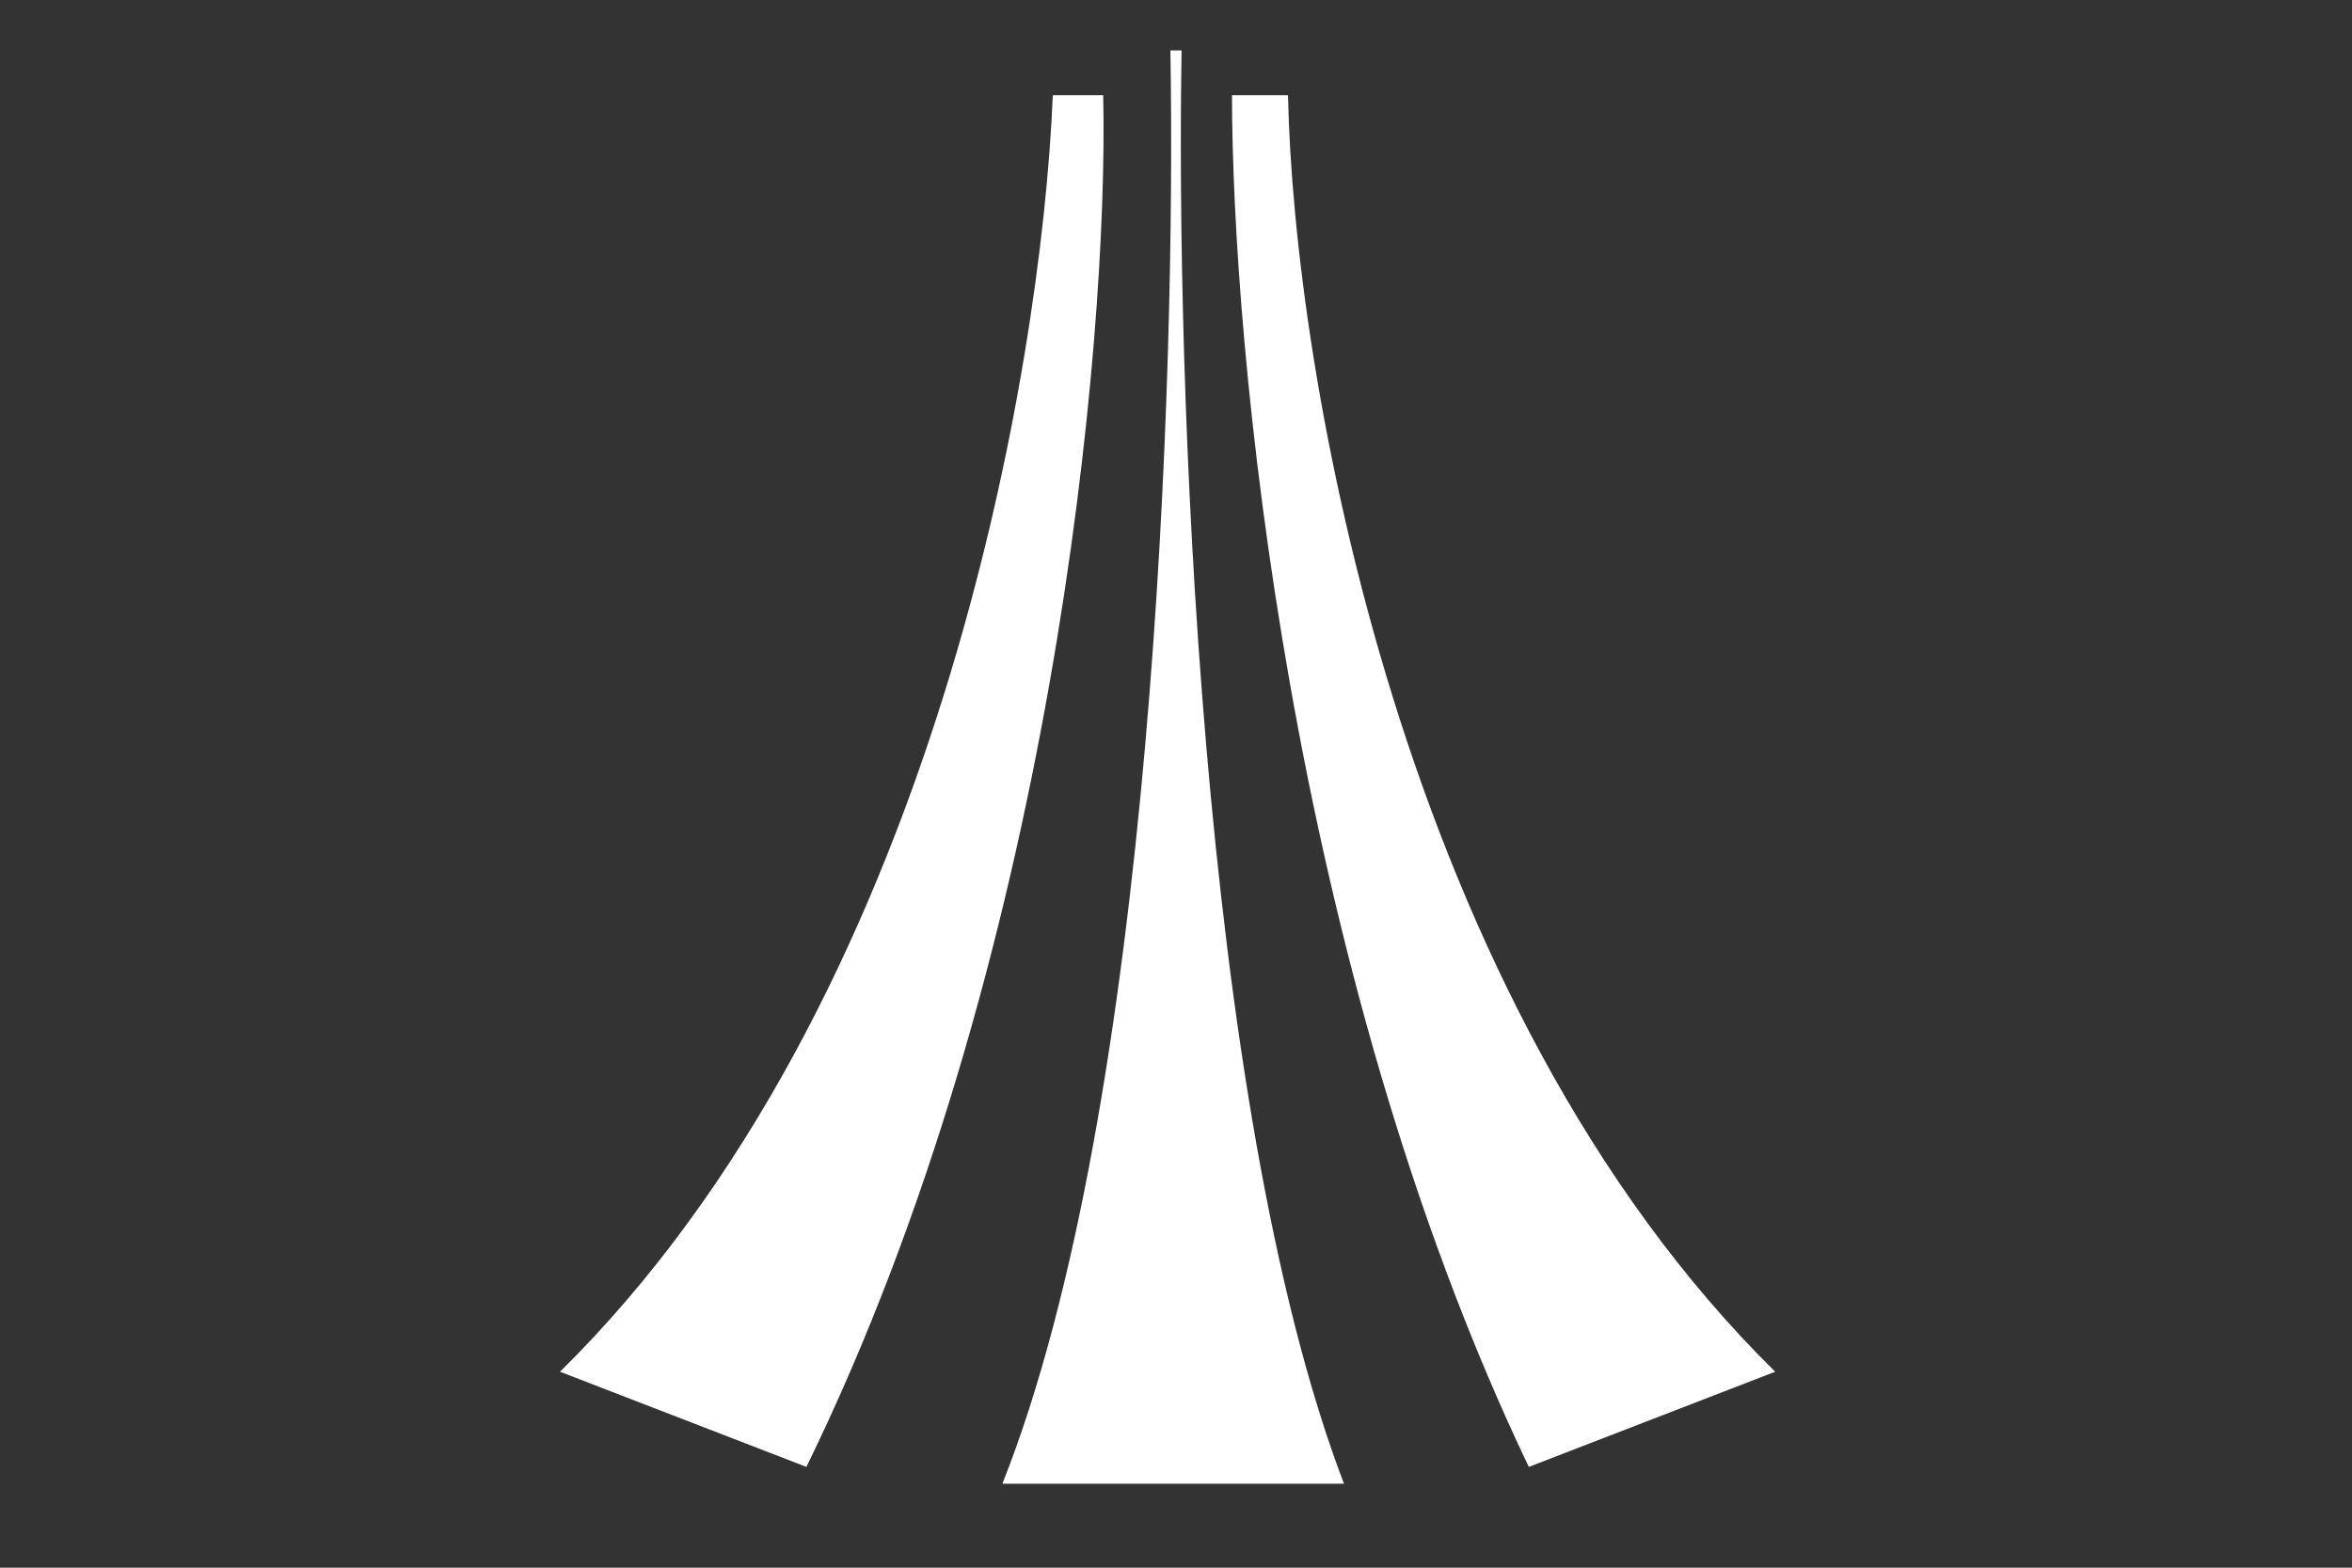
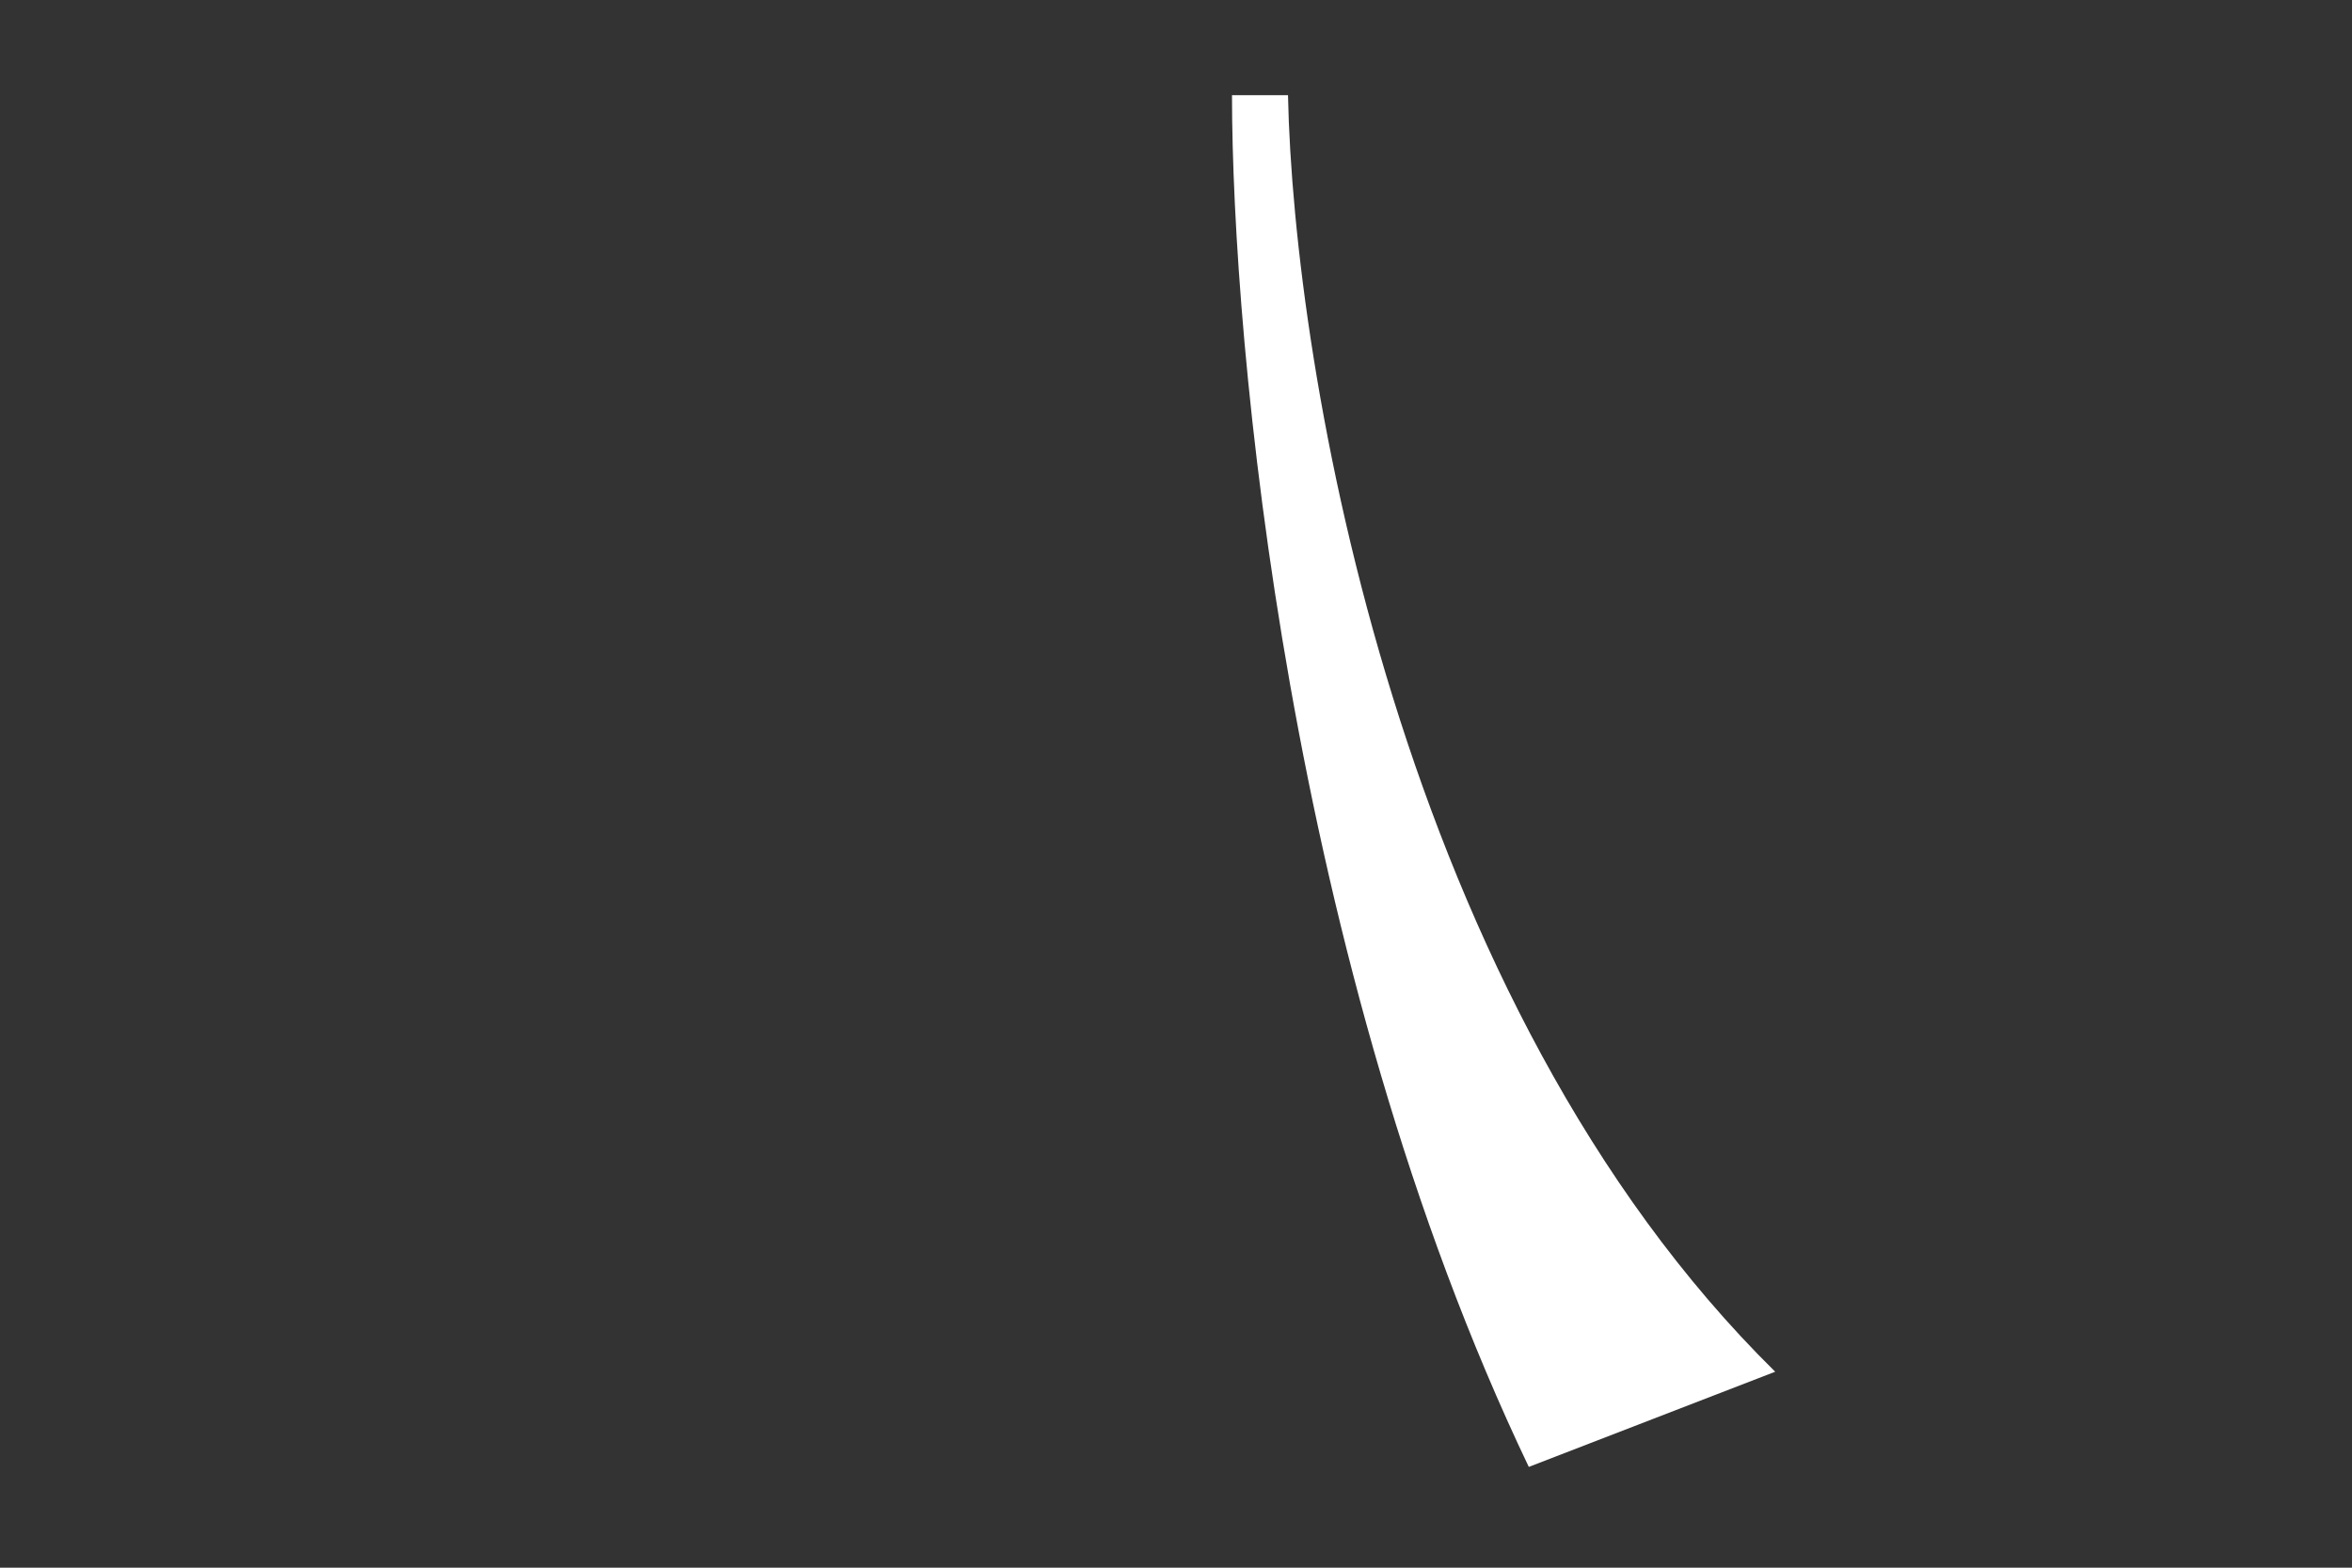
<svg xmlns="http://www.w3.org/2000/svg" class="et-logo-svg" width="42" height="28" viewBox="0 0 42 28" fill="#fff" alt="EndTrust">
  <rect x="0" y="0" width="42" height="28" fill="#333333" stroke="none" />
-   <path d="M0 14 A21 14 0 1 0 0 14Z M2.5 14 A18.5 11.5 0 1 0 2.5 14Z" fill-rule="evenodd" />
-   <path d="M18.8 1.7 C18.6 6.6 16.7 17.9 10 24.5 L14.4 26.2 C18.8 17.2 19.8 6.1 19.7 1.7" />
-   <path d="M20.9 0.9 C21 6.65 20.6 19.7 17.9 26.5 L24 26.5 C21.4 19.7 21 6.6 21.1 0.9" />
  <path d="M23 1.7 C23.1 6.6 25 17.9 31.7 24.5 L27.3 26.2 C23 17.2 22 6.1 22 1.7" />
</svg>